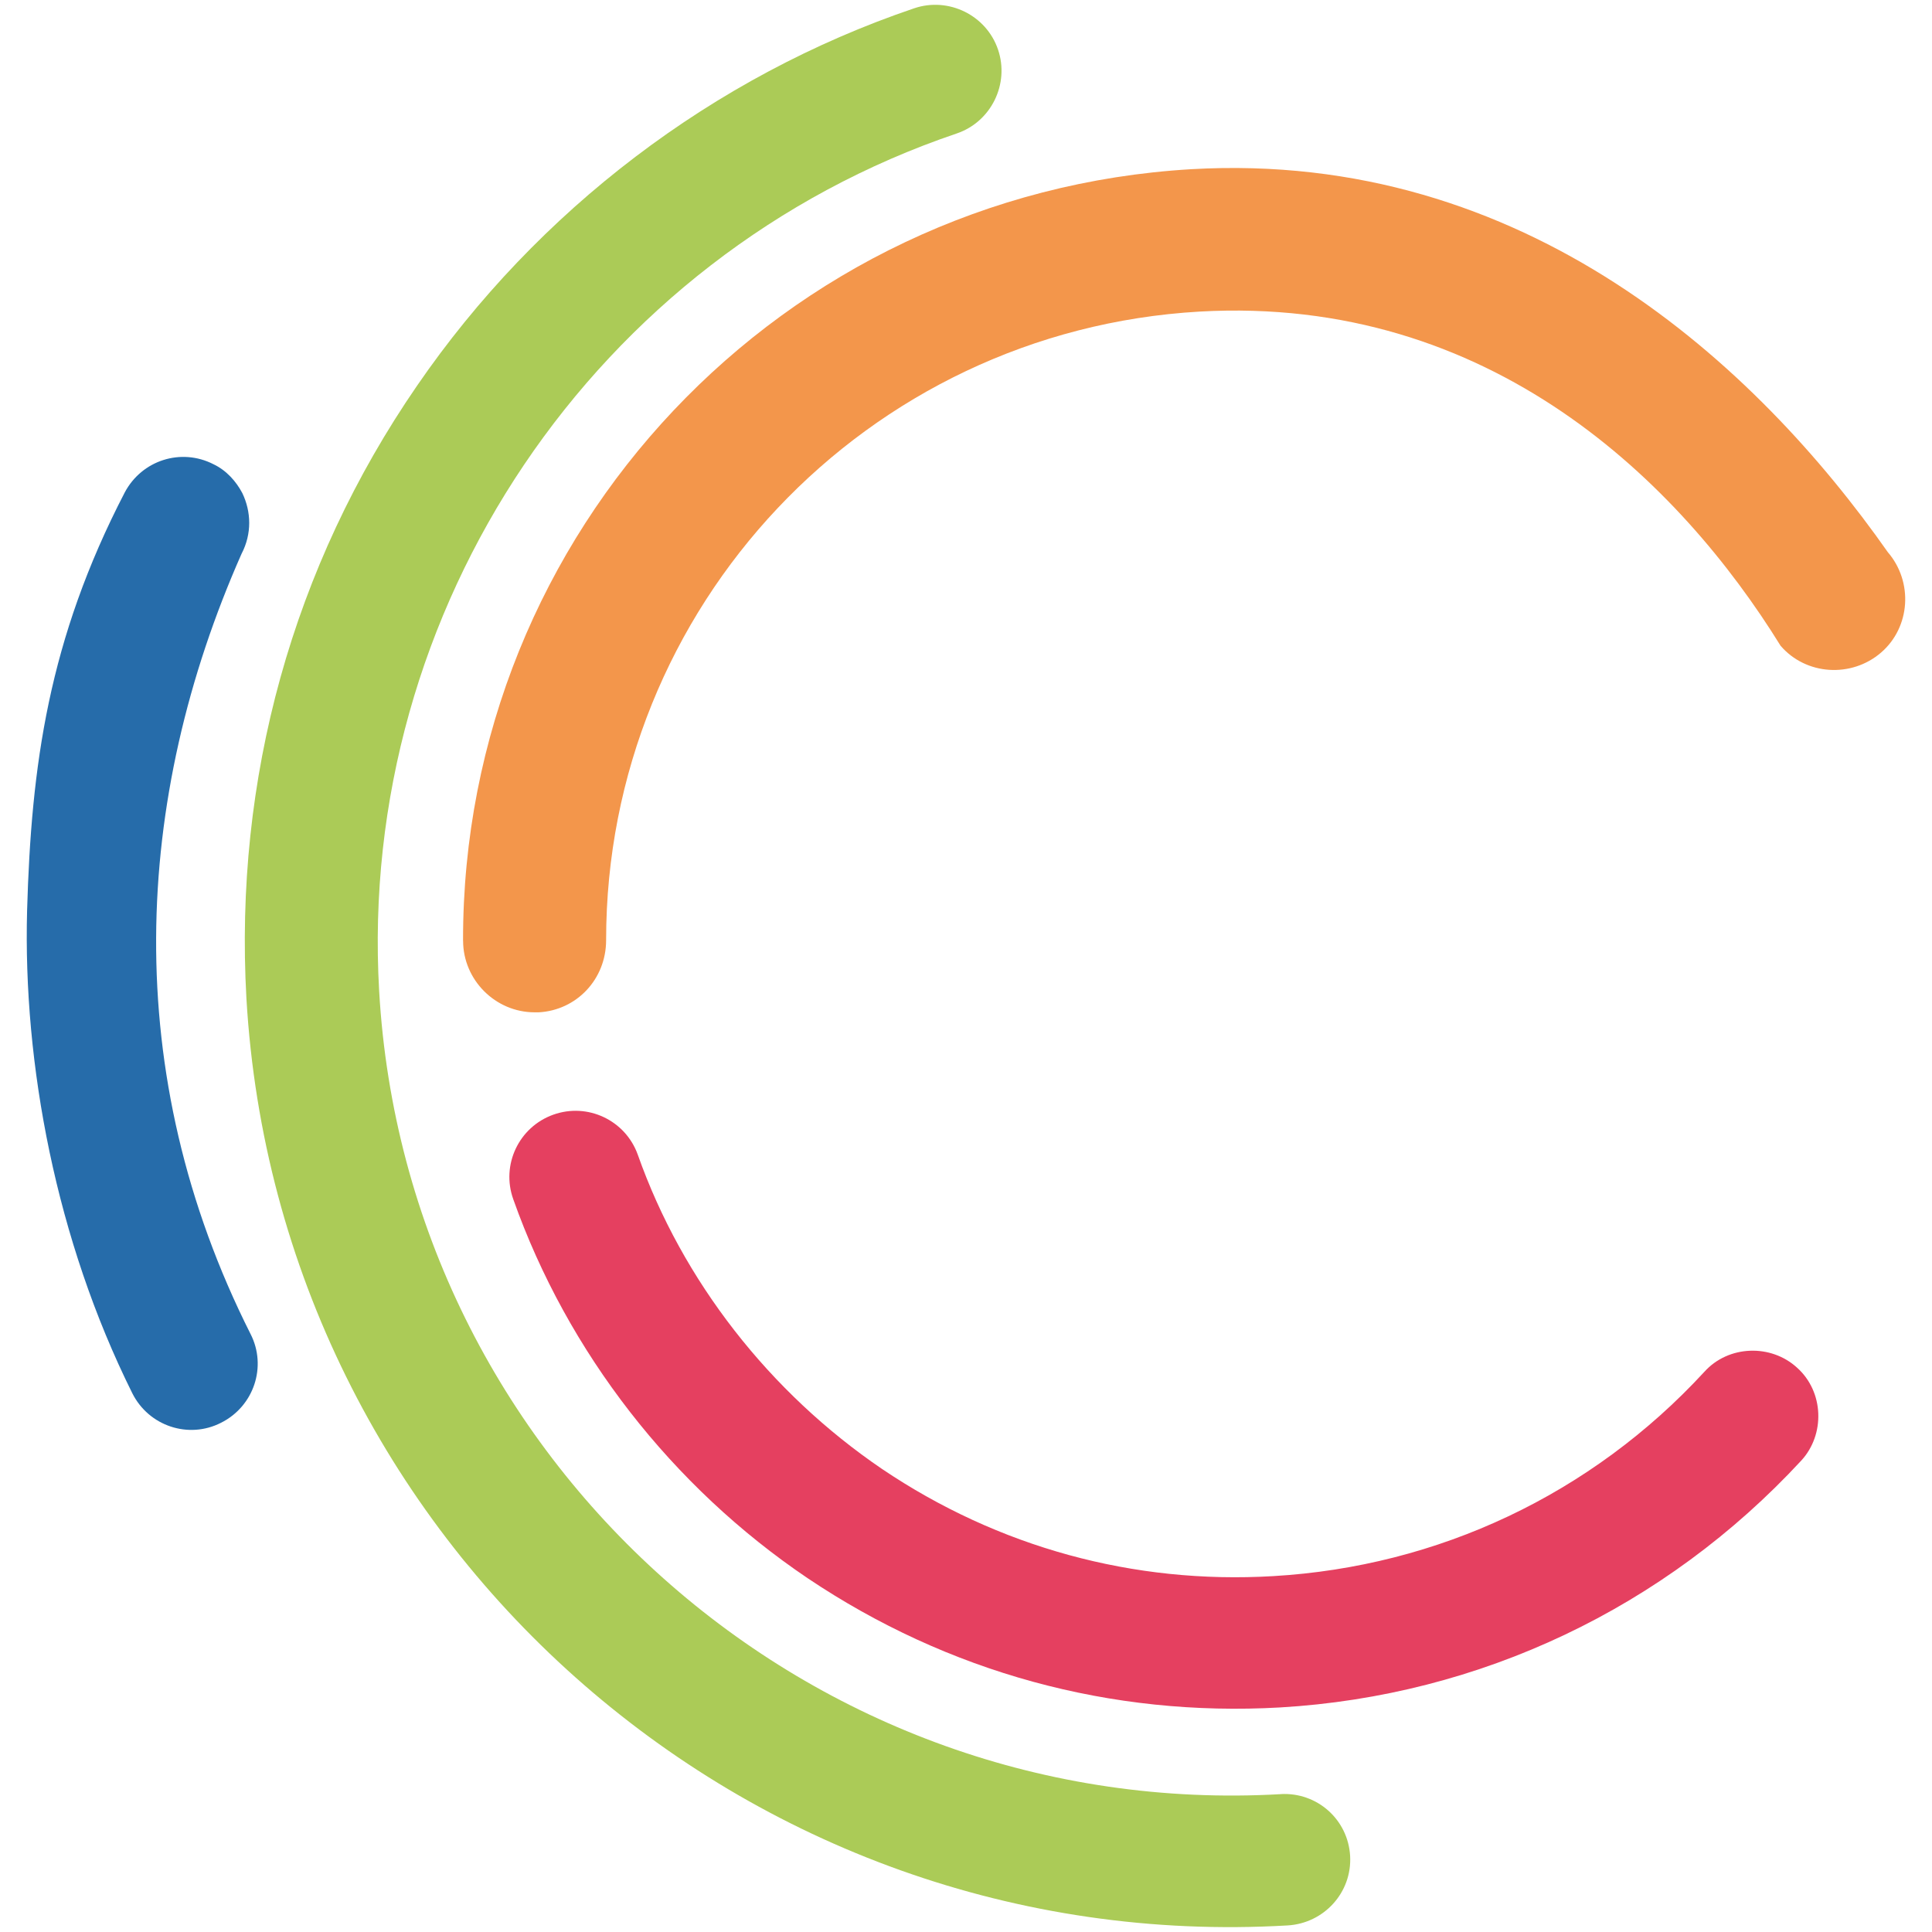
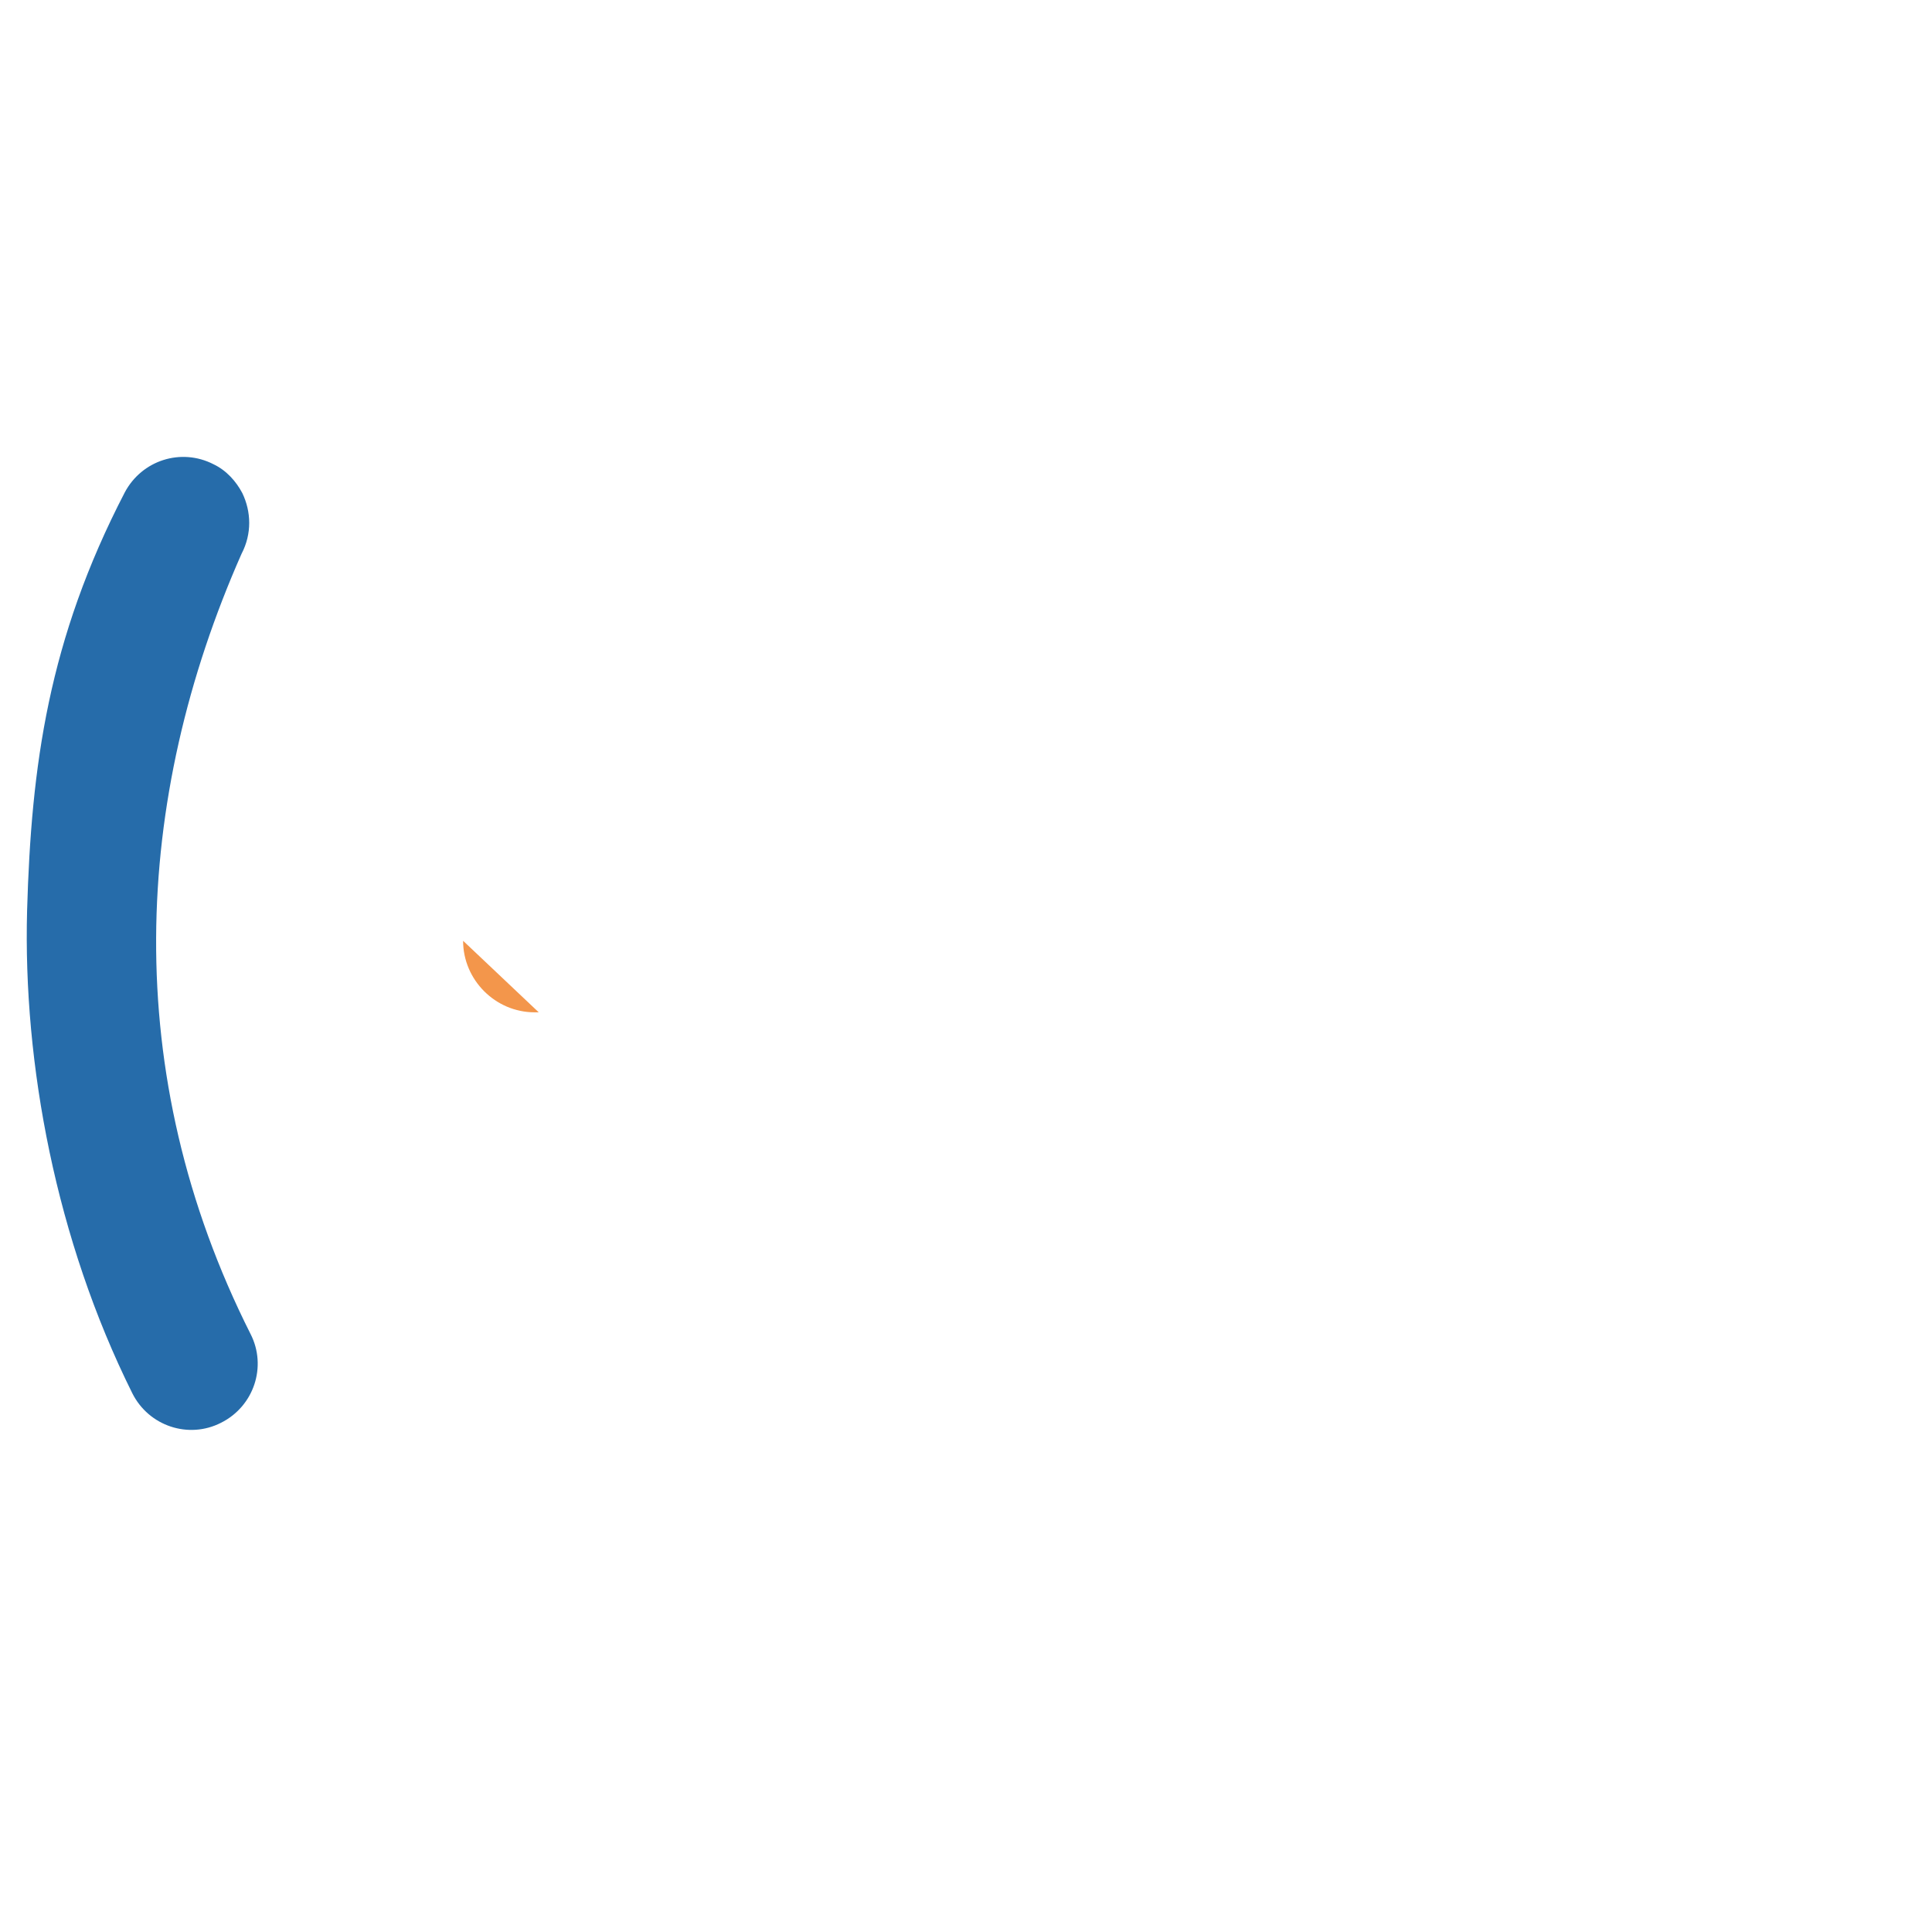
<svg xmlns="http://www.w3.org/2000/svg" version="1.1" width="400" height="400">
  <svg id="SvgjsSvg1000" data-name="Calque 1" viewBox="0 0 400 400">
    <defs>
      <style>
      .cls-1 {
        fill: #e54060;
      }

      .cls-2 {
        fill: #f3964b;
      }

      .cls-3 {
        fill: #abcb57;
      }

      .cls-4 {
        fill: #266caa;
      }
    </style>
    </defs>
-     <path class="cls-1" d="M352.85,284.04c-23.35,25.34-55.1,40.29-89.26,42.28-28.9,1.71-56.95-5.98-81.01-22.21-23.21-15.8-41.29-38.87-50.54-65.06-2.56-7.12-10.39-10.82-17.51-8.26-7.12,2.56-10.82,10.39-8.26,17.51,11.25,31.75,32.89,59.51,60.93,78.44,29.04,19.5,62.79,28.76,97.81,26.77,41.43-2.42,79.73-20.64,107.92-51.11,4.98-5.41,4.7-14.24-.85-19.22-5.41-4.98-14.24-4.7-19.22,.85" />
-     <path class="cls-2" d="M95.88,194.78c0,8.11,6.69,14.81,14.81,14.81h.85c7.83-.43,13.95-6.83,13.95-14.95,0-69.05,53.82-126.14,122.86-130.13,60.37-3.42,99.52,35.59,120.3,69.19,5.27,6.12,14.66,6.69,20.79,1.42,6.12-5.27,6.69-14.66,1.42-20.79-27.19-38.72-75.03-83.29-144.22-79.3-84.71,4.98-150.91,75.03-150.77,159.74" />
+     <path class="cls-2" d="M95.88,194.78c0,8.11,6.69,14.81,14.81,14.81h.85" />
    <path class="cls-4" d="M50.03,114.62c2.14-4.13,1.99-8.68,.14-12.53-1.28-2.42-3.28-4.7-5.98-5.98-6.69-3.42-14.81-.85-18.36,5.84-15.8,30.47-19.36,56.52-20.22,86.56-.86,31.75,5.98,68.19,21.78,99.94,3.42,6.83,11.67,9.54,18.37,6.12,6.83-3.42,9.54-11.67,6.12-18.37-27.19-53.96-24.34-110.76-1.85-161.59" />
-     <path class="cls-3" d="M265.15,371.46c-97.24,5.55-181.09-69.05-186.65-166.29-4.56-79.16,44.7-152.19,119.59-177.54,7.12-2.42,10.96-10.25,8.54-17.37-2.42-7.12-10.25-10.96-17.37-8.54-41.57,14.09-78.02,41.86-102.93,78.16-25.77,37.44-37.87,81.44-35.31,126.85,6.55,112.33,103.22,198.46,215.55,191.91,7.55-.43,13.38-6.83,12.96-14.38-.43-7.54-6.83-13.24-14.38-12.81" />
  </svg>
  <style>@media (prefers-color-scheme: light) { :root { filter: none; } }
</style>
</svg>